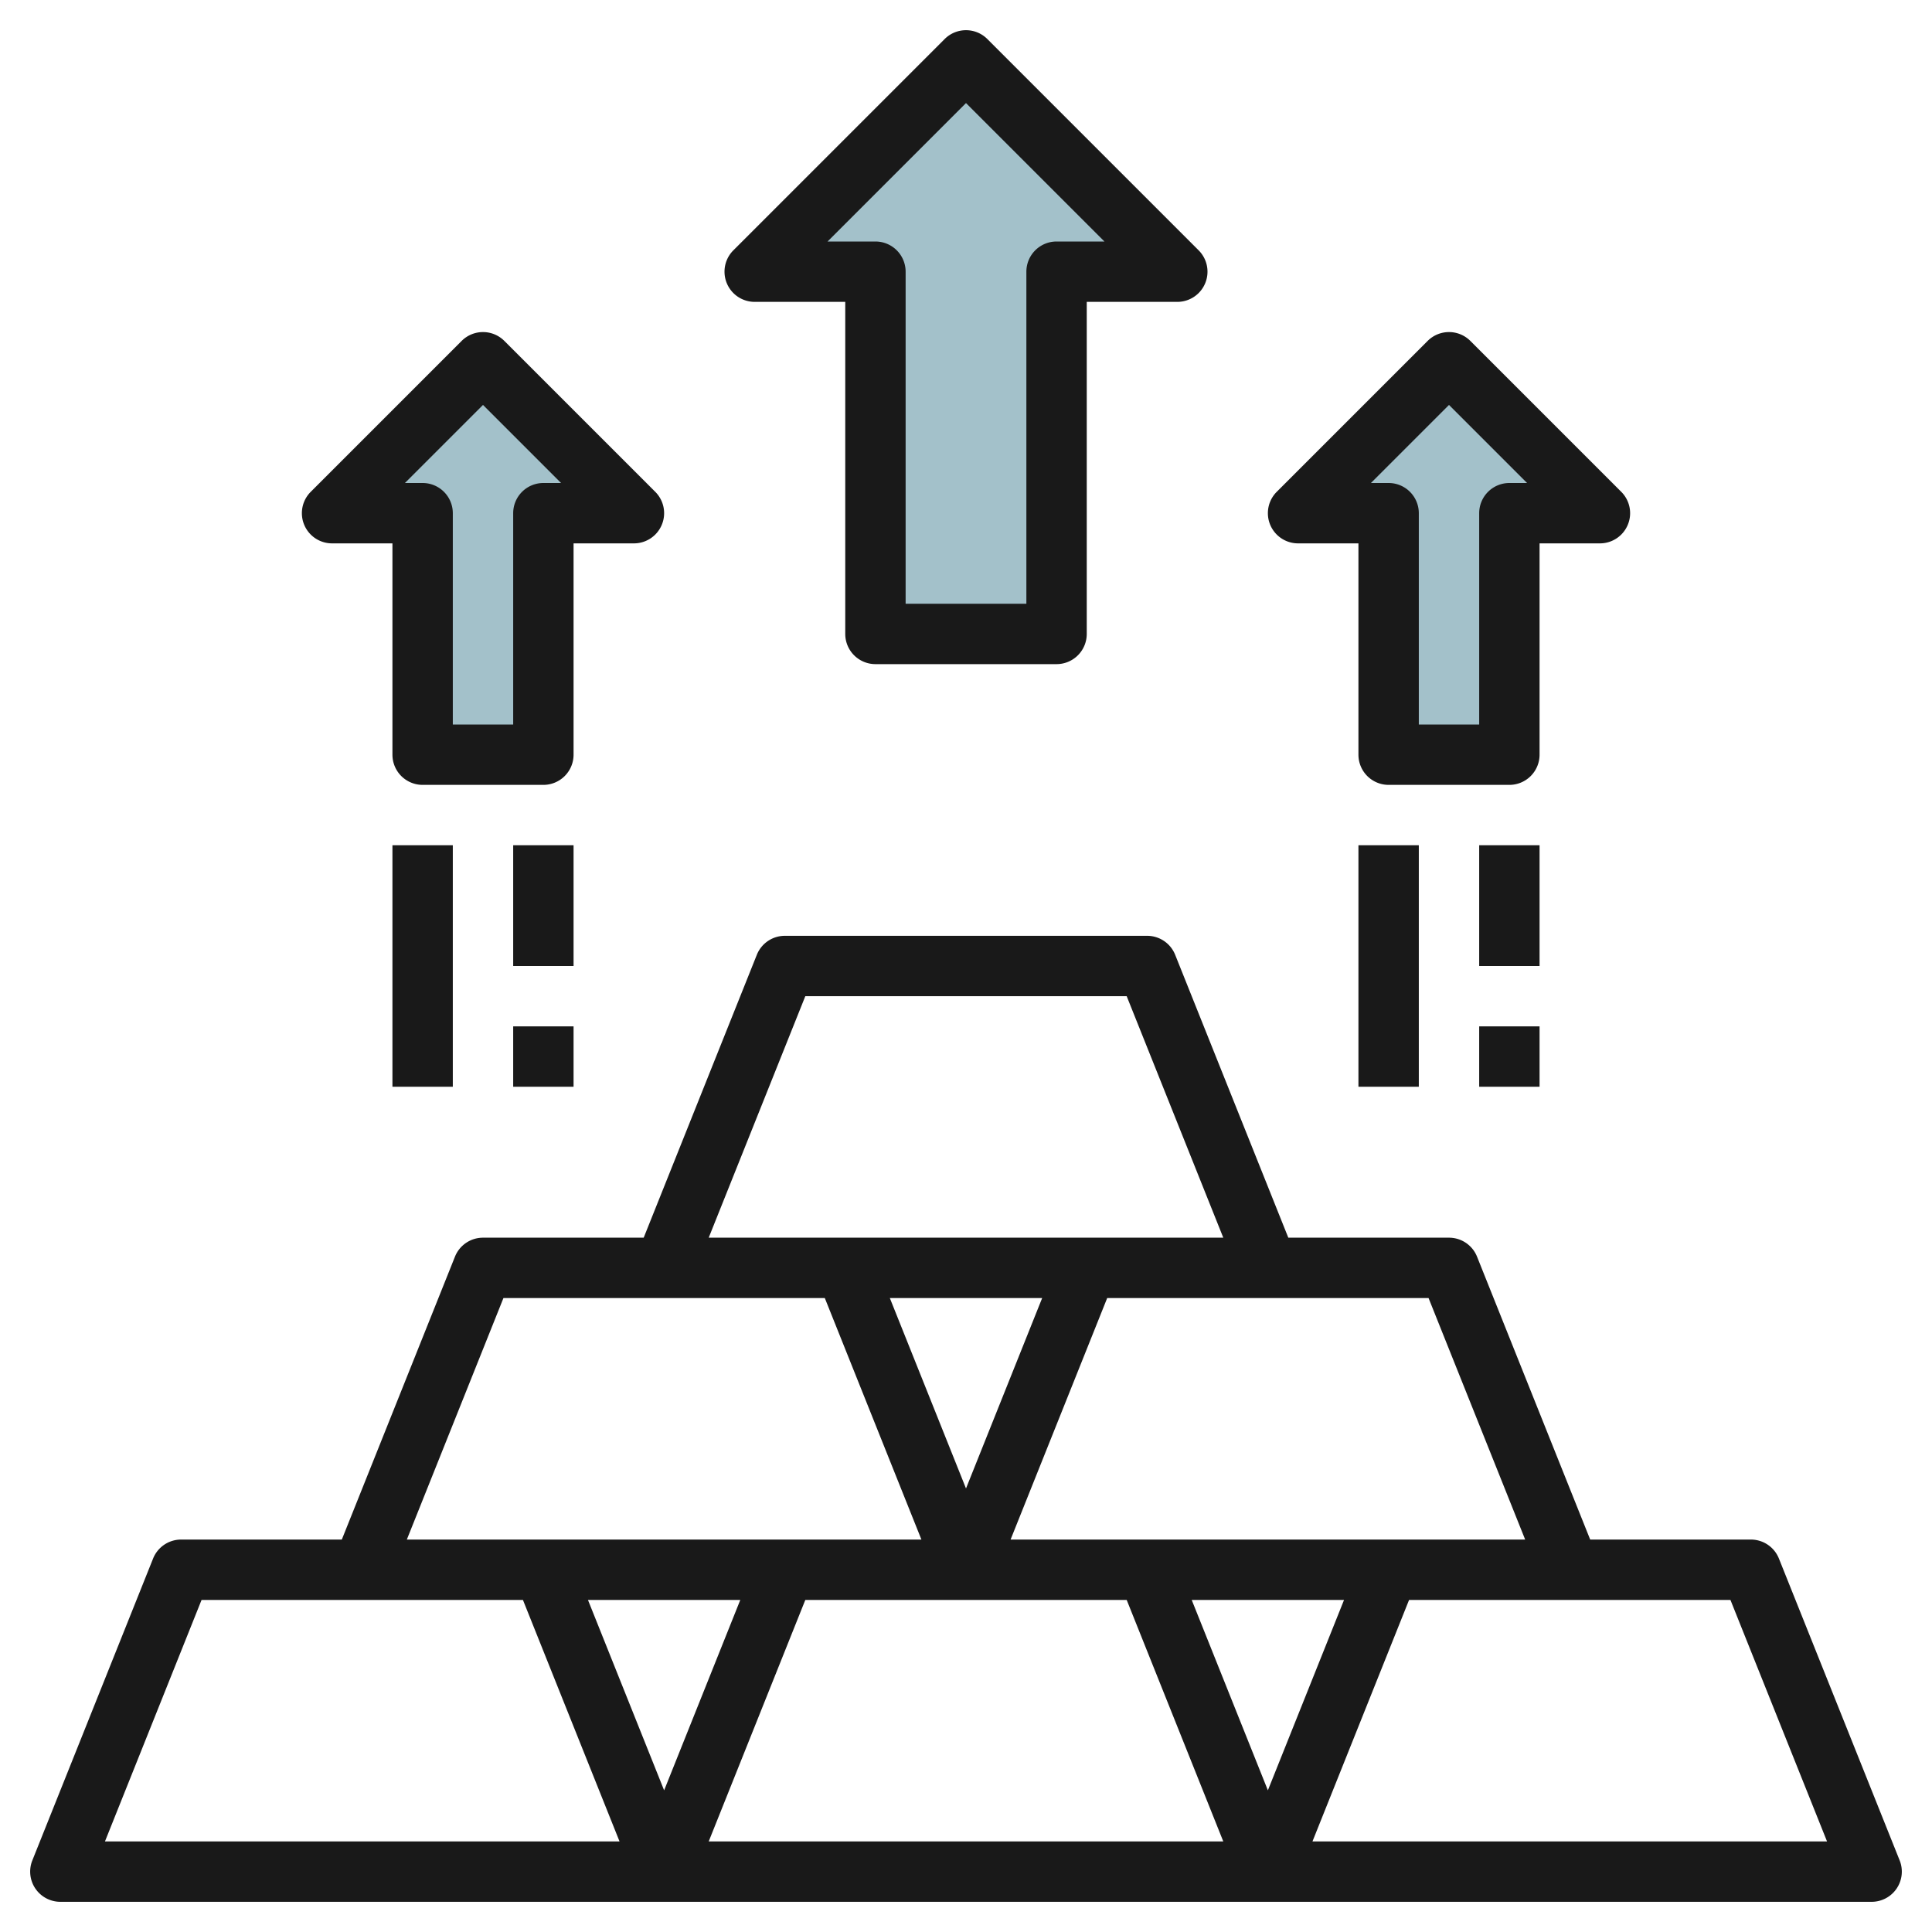
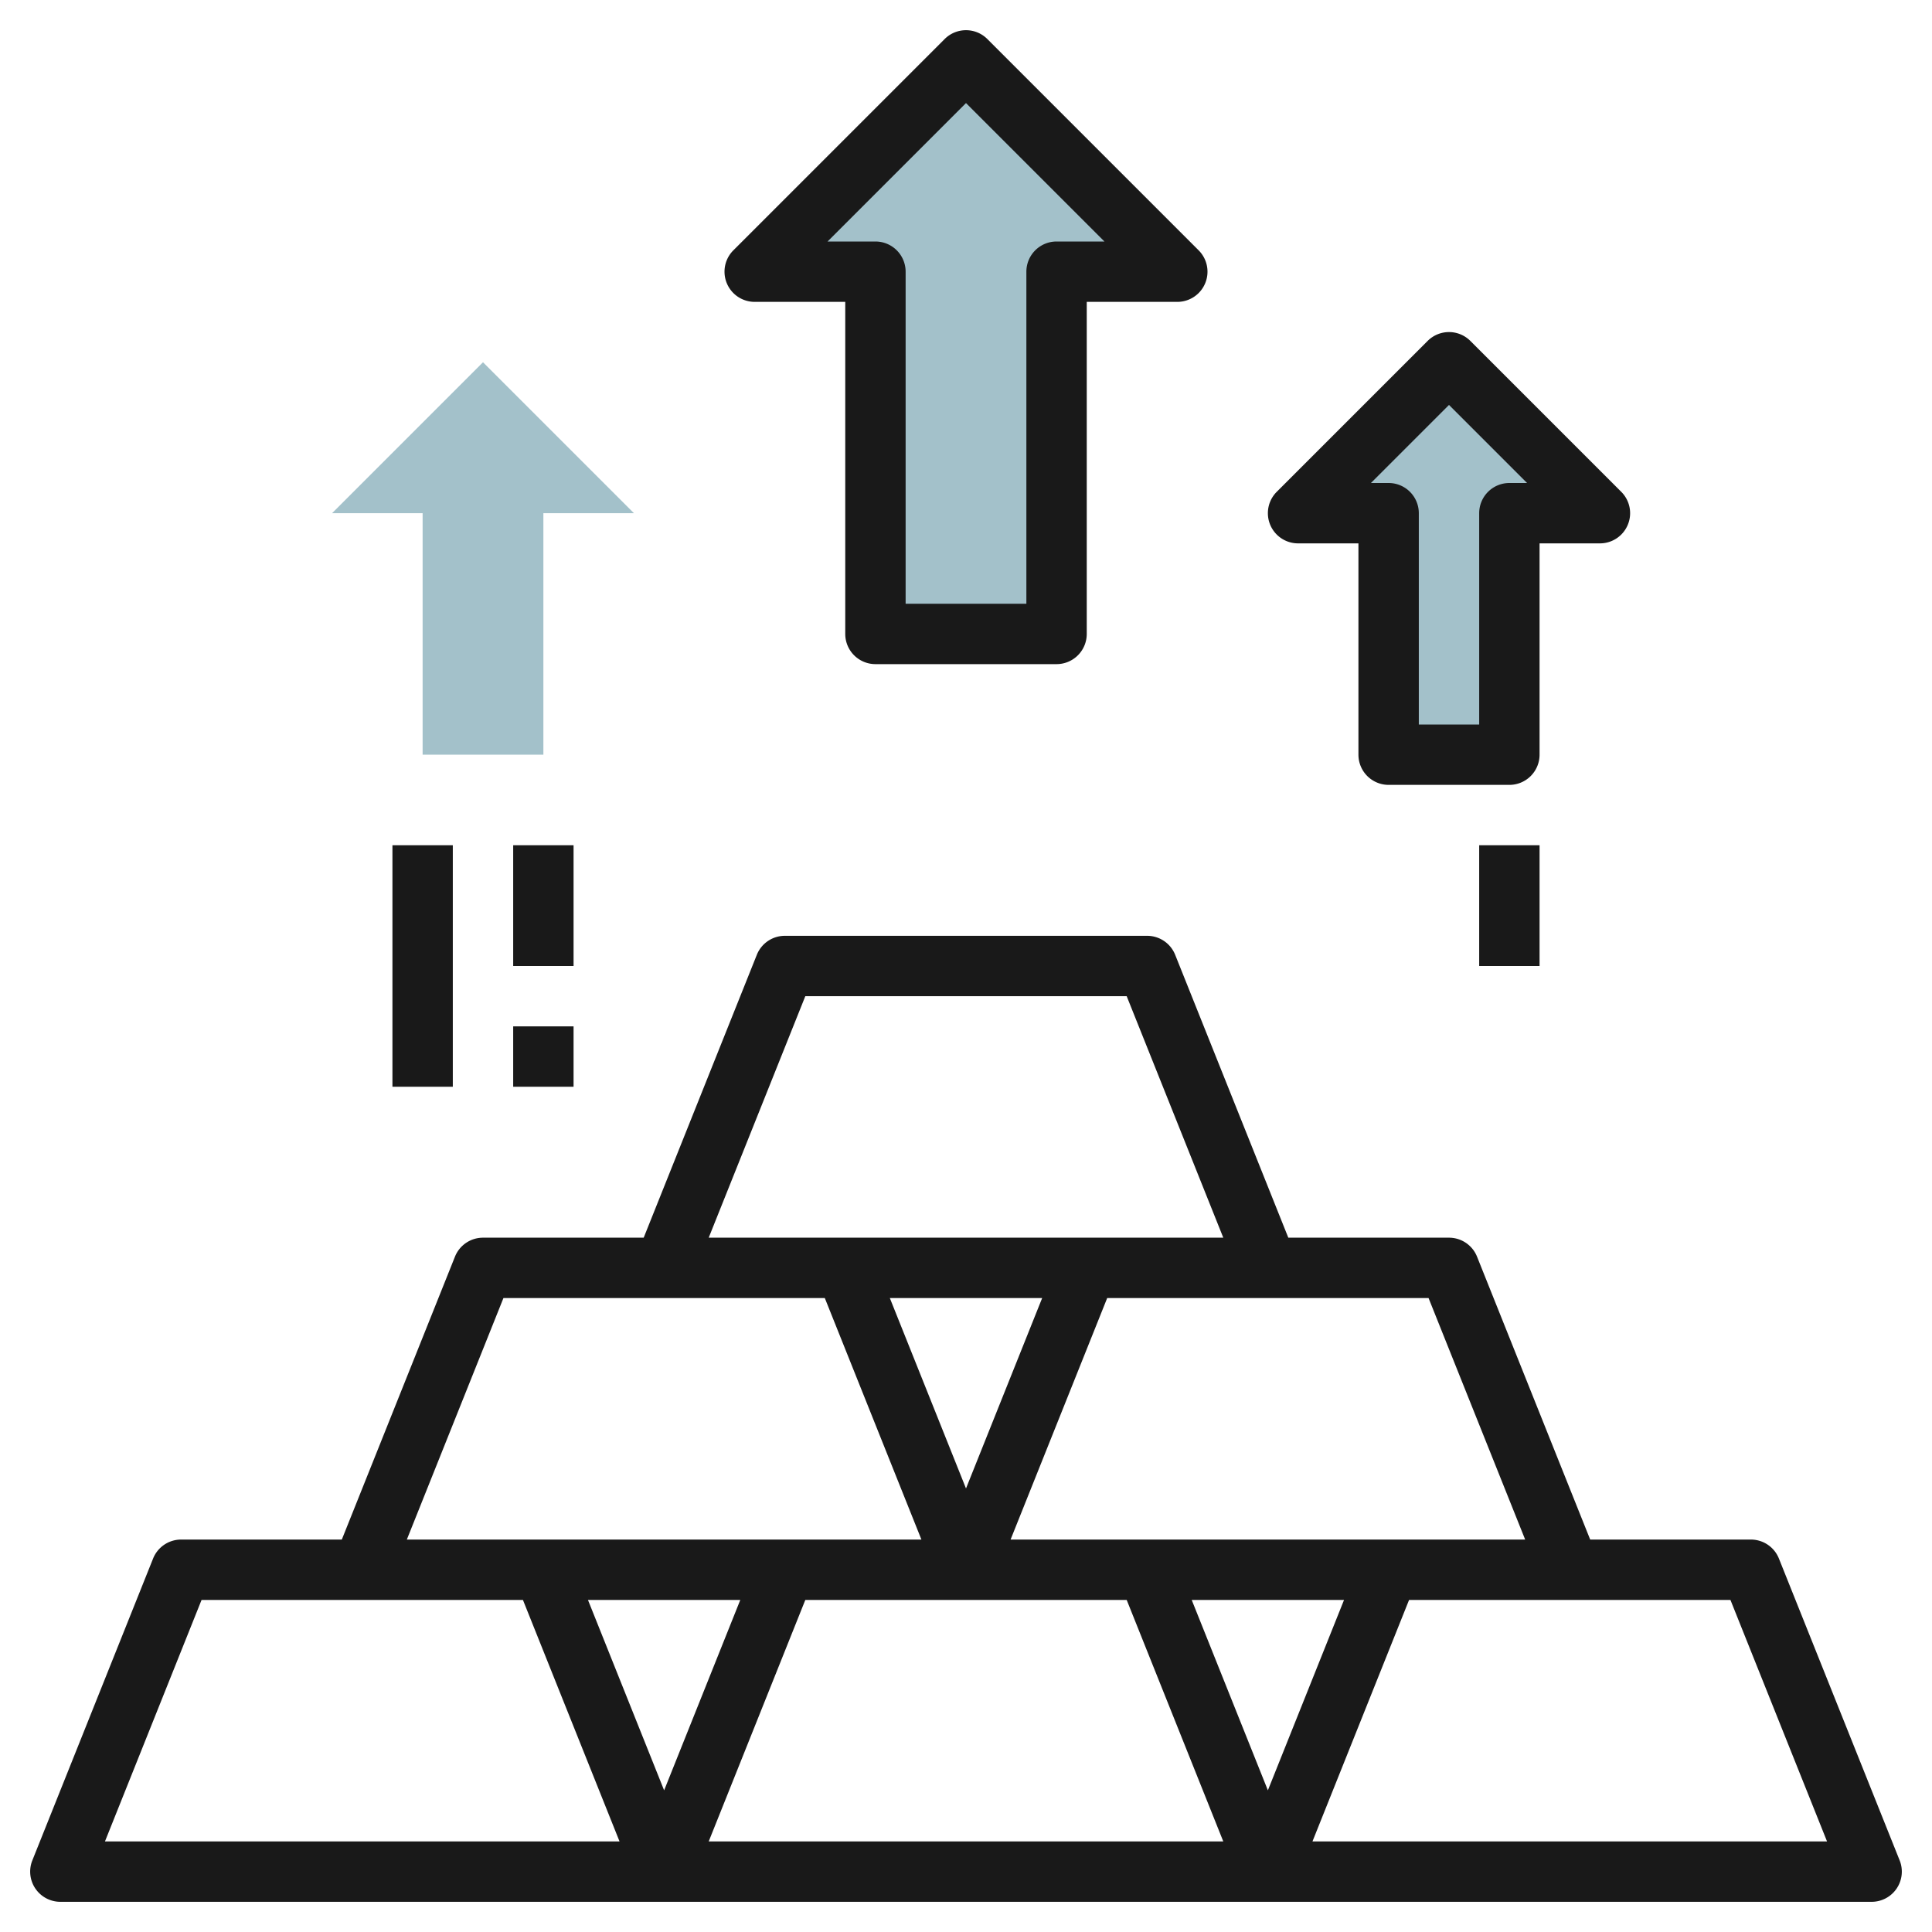
<svg xmlns="http://www.w3.org/2000/svg" id="Layer_3" height="512" viewBox="0 0 64 64" width="512" data-name="Layer 3">
  <path d="m18 17v8h-4v-8h-3l5-5 5 5z" fill="#a3c1ca" />
  <path d="m50 17v8h-4v-8h-3l5-5 5 5z" fill="#a3c1ca" />
  <path d="m29 21v-12h-4l7-7 7 7h-4v12z" fill="#a3c1ca" />
  <g fill="#191919">
    <path d="m62 63a1 1 0 0 0 .929-1.371l-4-10a1 1 0 0 0 -.929-.629h-5.323l-3.748-9.371a1 1 0 0 0 -.929-.629h-5.323l-3.748-9.371a1 1 0 0 0 -.929-.629h-12a1 1 0 0 0 -.929.629l-3.748 9.371h-5.323a1 1 0 0 0 -.929.629l-3.748 9.371h-5.323a1 1 0 0 0 -.929.629l-4 10a1 1 0 0 0 .929 1.371zm-14.677-20 3.2 8h-17.046l3.2-8zm-5.323 16.307-2.523-6.307h5.046zm-10-10-2.523-6.307h5.046zm-8.523-8.307 3.2-8h10.646l3.2 8zm3.846 2 3.2 8h-17.046l3.2-8zm-5.323 16.307-2.523-6.307h5.046zm-18.523 1.693 3.2-8h10.646l3.2 8zm33.846-8 3.2 8h-17.046l3.2-8zm20 0 3.2 8h-17.046l3.2-8z" />
    <path d="m43 18h2v7a1 1 0 0 0 1 1h4a1 1 0 0 0 1-1v-7h2a1 1 0 0 0 .707-1.707l-5-5a1 1 0 0 0 -1.414 0l-5 5a1 1 0 0 0 .707 1.707zm5-4.586 2.586 2.586h-.586a1 1 0 0 0 -1 1v7h-2v-7a1 1 0 0 0 -1-1h-.586z" />
-     <path d="m45 28h2v8h-2z" />
    <path d="m49 28h2v4h-2z" />
-     <path d="m49 34h2v2h-2z" />
-     <path d="m11 18h2v7a1 1 0 0 0 1 1h4a1 1 0 0 0 1-1v-7h2a1 1 0 0 0 .707-1.707l-5-5a1 1 0 0 0 -1.414 0l-5 5a1 1 0 0 0 .707 1.707zm5-4.586 2.586 2.586h-.586a1 1 0 0 0 -1 1v7h-2v-7a1 1 0 0 0 -1-1h-.586z" />
    <path d="m13 28h2v8h-2z" />
    <path d="m17 28h2v4h-2z" />
    <path d="m17 34h2v2h-2z" />
    <path d="m25 10h3v11a1 1 0 0 0 1 1h6a1 1 0 0 0 1-1v-11h3a1 1 0 0 0 .707-1.707l-7-7a1 1 0 0 0 -1.414 0l-7 7a1 1 0 0 0 .707 1.707zm7-6.586 4.586 4.586h-1.586a1 1 0 0 0 -1 1v11h-4v-11a1 1 0 0 0 -1-1h-1.586z" />
  </g>
</svg>